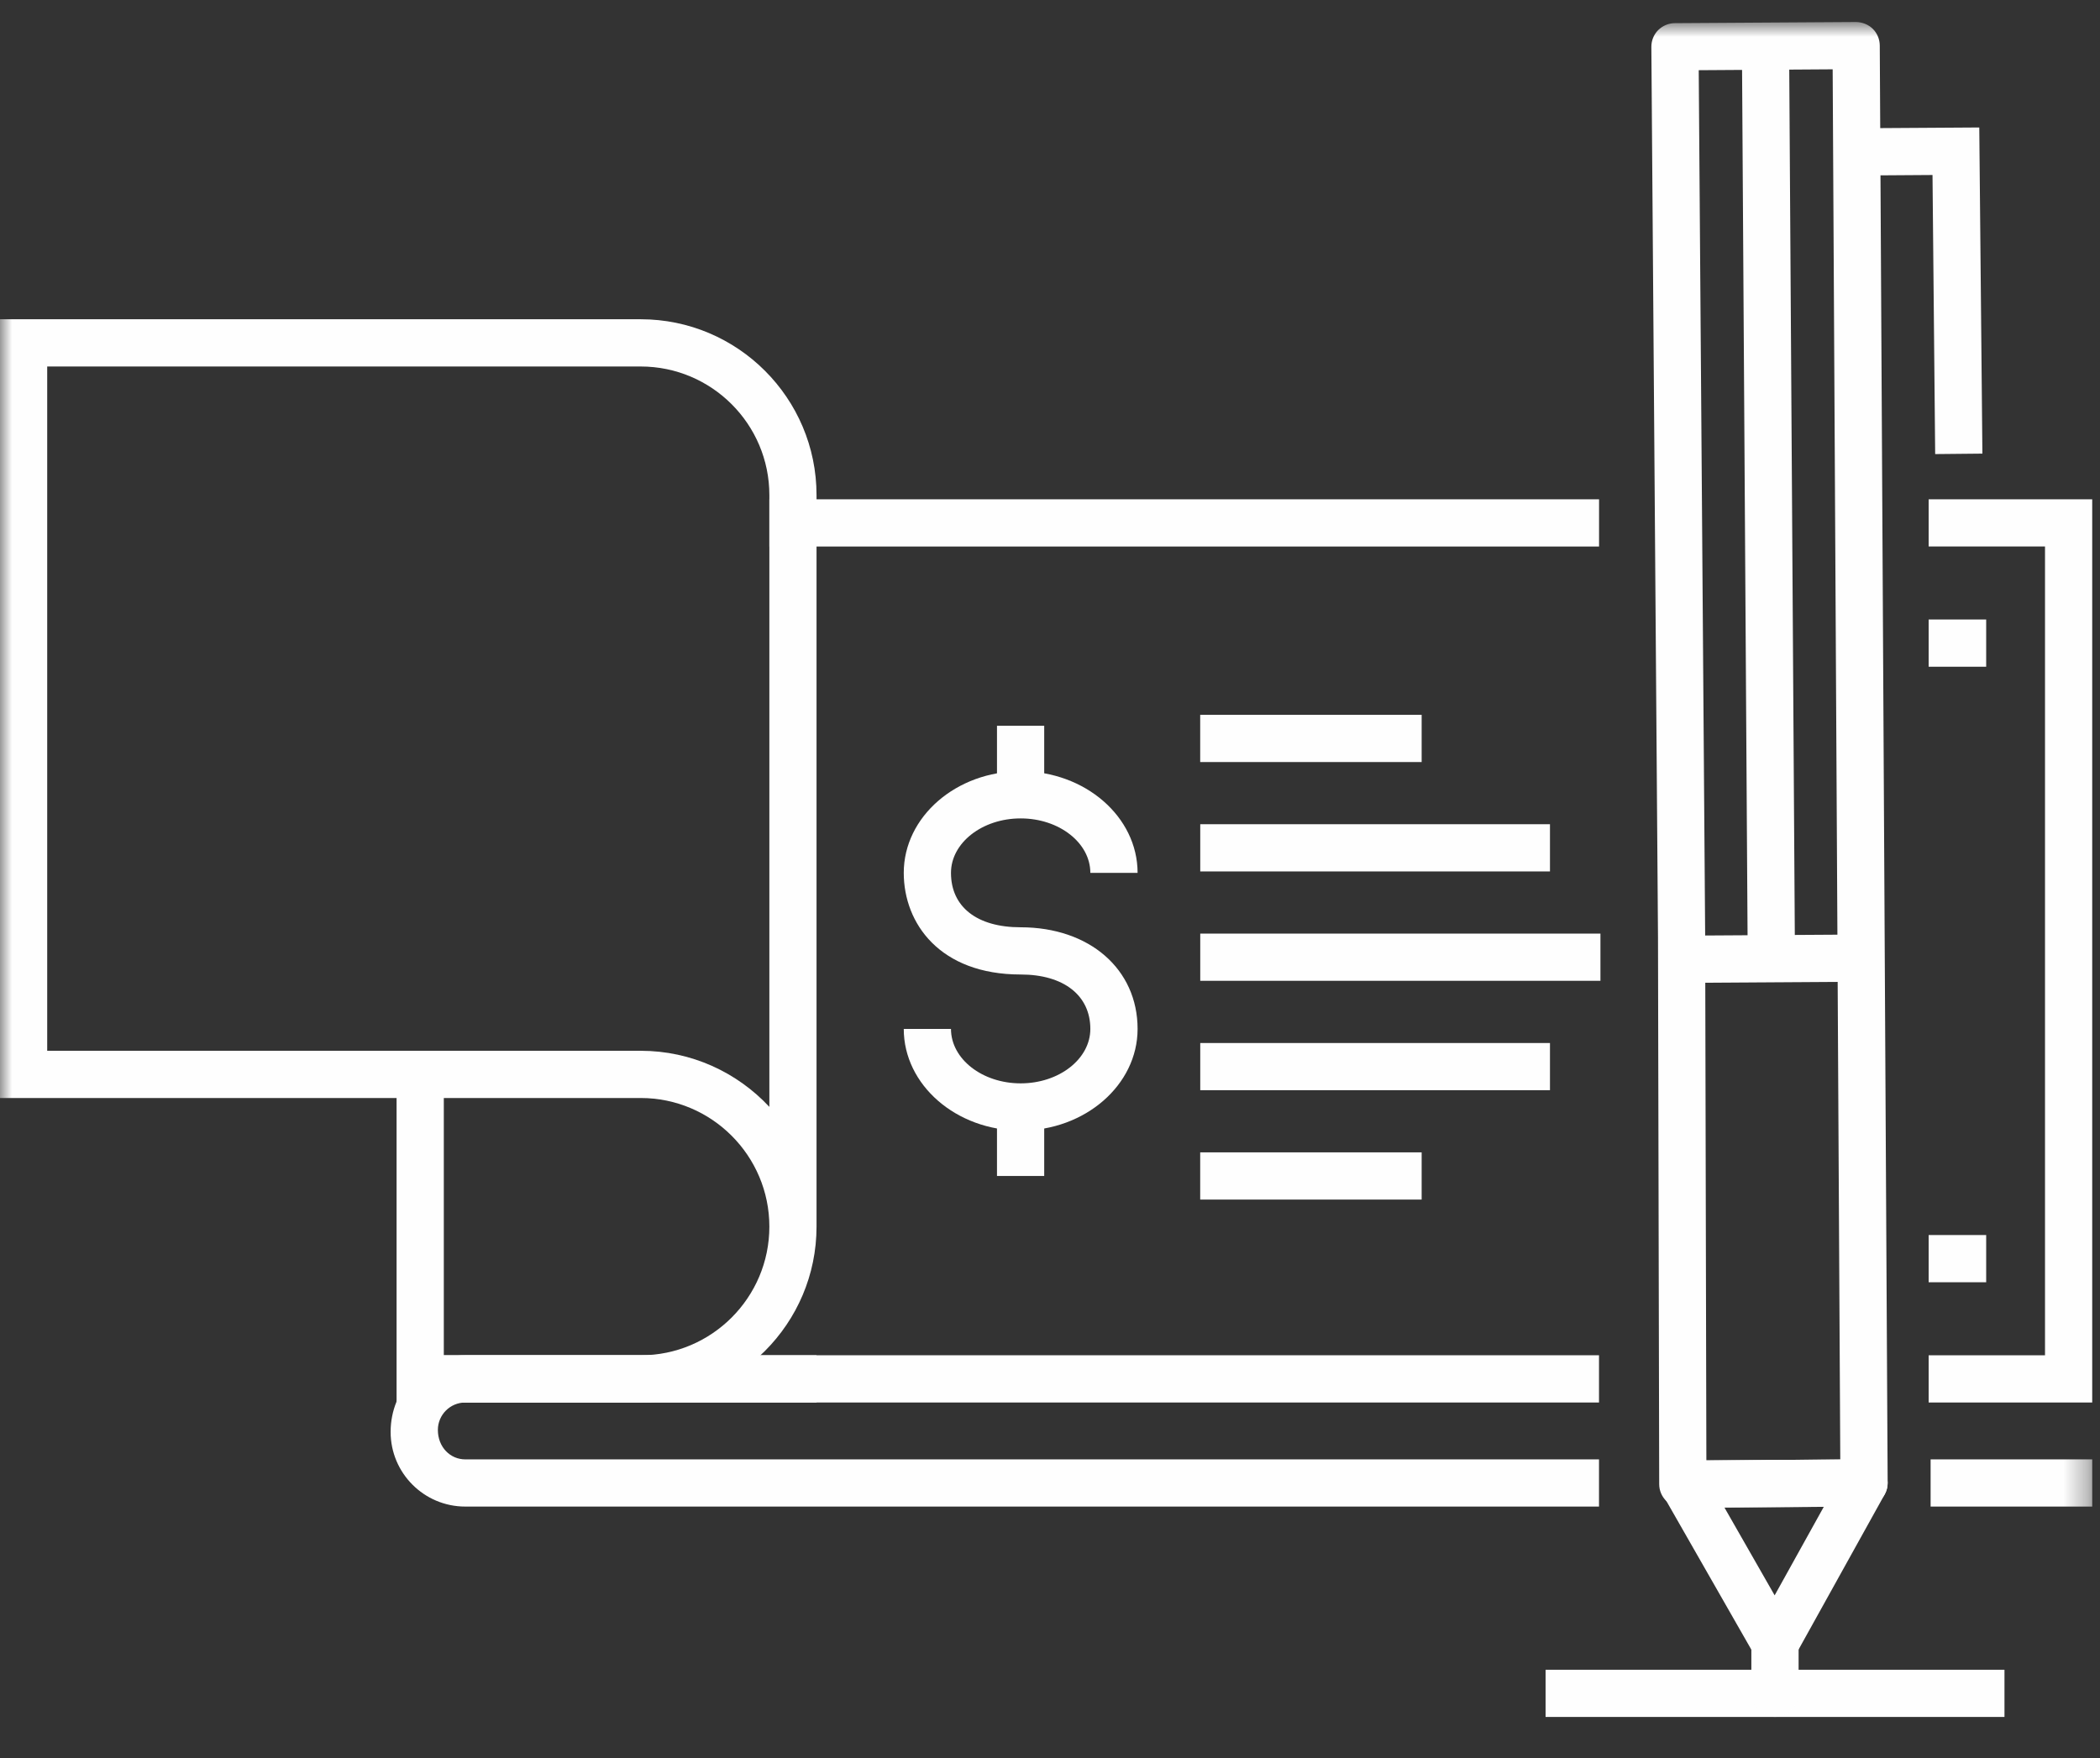
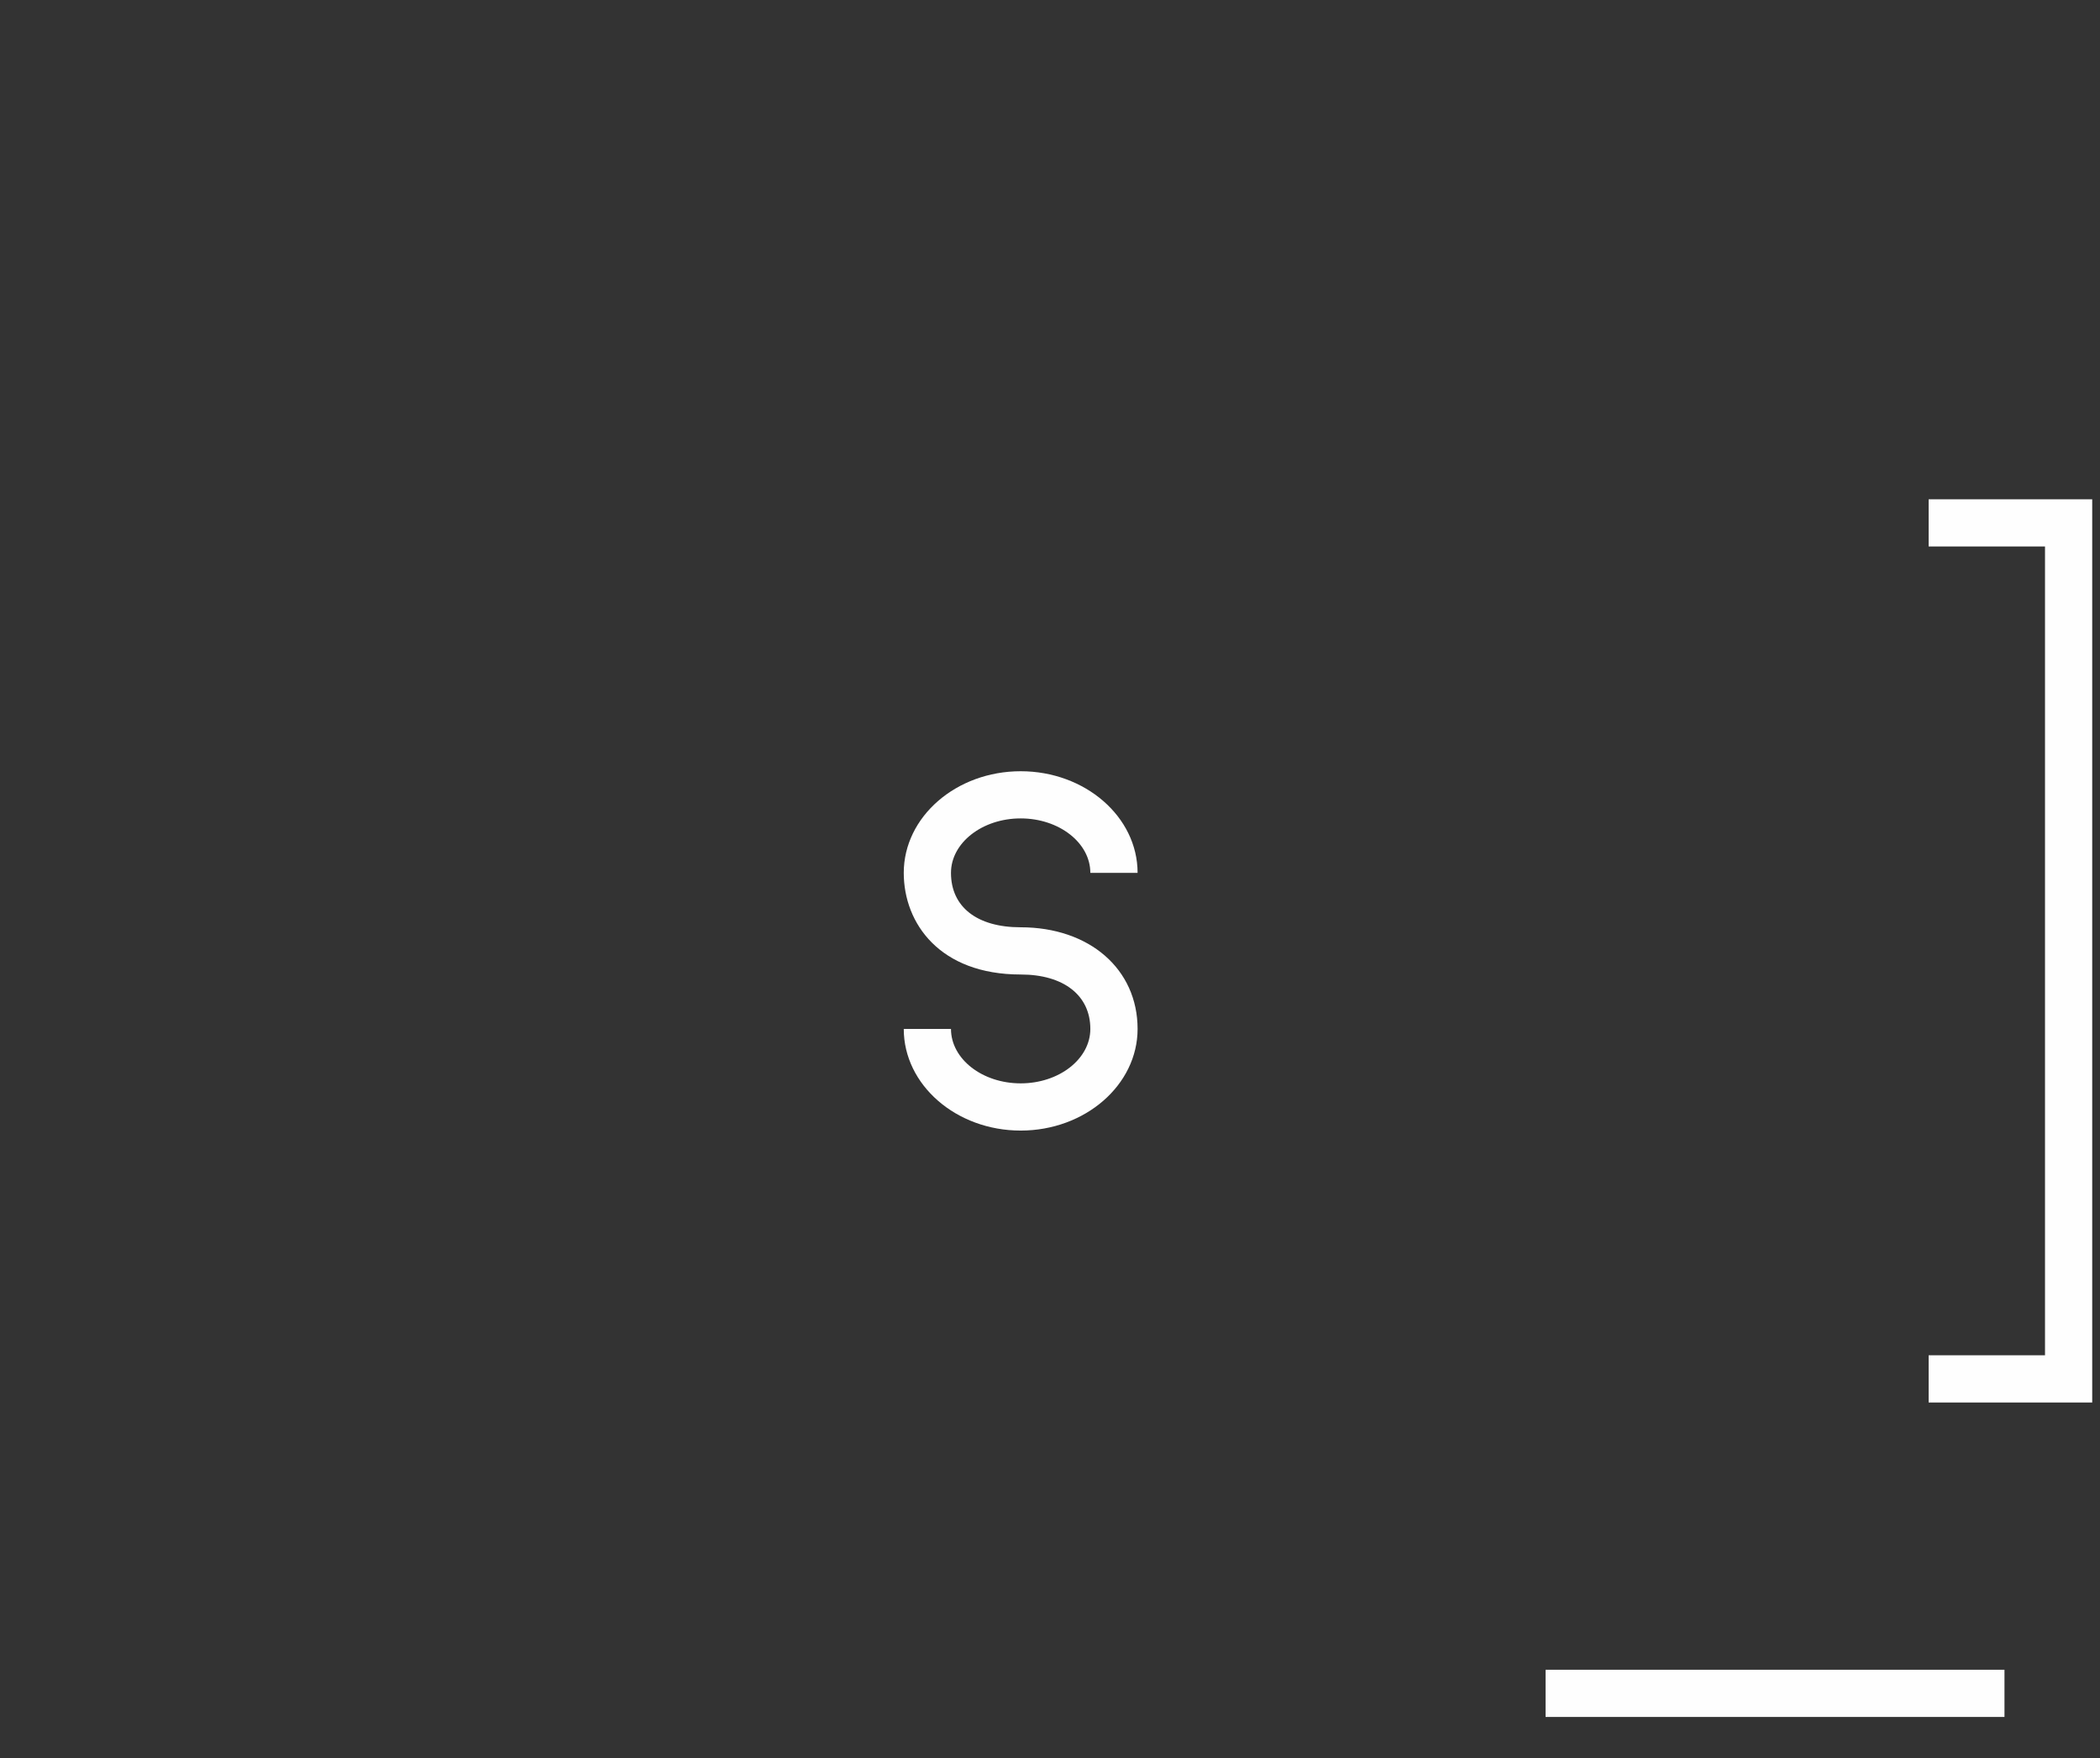
<svg xmlns="http://www.w3.org/2000/svg" xmlns:xlink="http://www.w3.org/1999/xlink" width="86px" height="72px" viewBox="0 0 86 72" version="1.1">
  <rect x="0" y="0" width="86" height="72" fill="#333333" stroke="none" />
  <title>icon - grantmaking</title>
  <defs>
-     <polygon id="path-1" points="0 70.3 85.68 70.3 85.68 0.882 0 0.882" />
-   </defs>
+     </defs>
  <g id="Page-1" stroke="none" stroke-width="1" fill="none" fill-rule="evenodd">
    <g id="01---NPT3004---Annual-Report-2020" transform="translate(-297, -3091)">
      <g id="cb3---executive-summary" transform="translate(201, 2742)">
        <g id="cards" transform="translate(0, 309)">
          <g id="icon---grantmaking" transform="translate(96, 40)">
            <polygon id="Fill-1" fill="#FEFEFE" points="63.295 70.318 82.088 70.318 82.088 68.385 63.295 68.385" />
            <polygon id="Fill-2" fill="#FEFEFE" points="78.983 20.449 78.983 22.381 83.748 22.381 83.748 55.506 78.983 55.506 78.983 57.44 85.681 57.44 85.681 20.449" />
            <g id="Group-26" transform="translate(0, 0.018)">
              <path d="M41.799,46.285 C39.16,46.285 37.011,44.417 37.011,42.122 L38.945,42.122 C38.945,43.351 40.224,44.351 41.799,44.351 C43.374,44.351 44.652,43.351 44.652,42.122 C44.652,40.748 43.56,39.893 41.799,39.893 C38.491,39.893 37.011,37.803 37.011,35.73 C37.011,33.433 39.16,31.568 41.799,31.568 C44.438,31.568 46.587,33.433 46.587,35.73 L44.652,35.73 C44.652,34.501 43.374,33.5 41.799,33.5 C40.224,33.5 38.945,34.501 38.945,35.73 C38.945,37.127 40.011,37.959 41.799,37.959 C44.616,37.959 46.587,39.673 46.587,42.122 C46.587,44.417 44.438,46.285 41.799,46.285" id="Fill-3" fill="#FEFEFE" />
              <mask id="mask-2" fill="white">
                <use xlink:href="#path-1" />
              </mask>
              <g id="Clip-6" />
-               <polygon id="Fill-5" fill="#FEFEFE" mask="url(#mask-2)" points="40.829 31.903 42.763 31.903 42.763 29.706 40.829 29.706" />
              <polygon id="Fill-7" fill="#FEFEFE" mask="url(#mask-2)" points="40.829 48.144 42.763 48.144 42.763 45.946 40.829 45.946" />
              <polygon id="Fill-8" fill="#FEFEFE" mask="url(#mask-2)" points="49.151 31.192 58.22 31.192 58.22 29.258 49.151 29.258" />
              <polygon id="Fill-9" fill="#FEFEFE" mask="url(#mask-2)" points="49.153 35.672 63.475 35.672 63.475 33.738 49.153 33.738" />
              <polygon id="Fill-10" fill="#FEFEFE" mask="url(#mask-2)" points="49.153 40.151 65.542 40.151 65.542 38.218 49.153 38.218" />
              <polygon id="Fill-11" fill="#FEFEFE" mask="url(#mask-2)" points="49.153 44.631 63.475 44.631 63.475 42.699 49.153 42.699" />
              <polygon id="Fill-12" fill="#FEFEFE" mask="url(#mask-2)" points="49.151 49.111 58.22 49.111 58.22 47.177 49.151 47.177" />
              <polygon id="Fill-13" fill="#FEFEFE" mask="url(#mask-2)" points="78.983 27.288 81.339 27.288 81.339 25.354 78.983 25.354" />
              <polygon id="Fill-14" fill="#FEFEFE" mask="url(#mask-2)" points="78.983 52.497 81.339 52.497 81.339 50.563 78.983 50.563" />
              <path d="M69.567,2.857 L69.831,38.37 L69.88,59.792 L75.364,59.756 L75.052,2.821 L69.567,2.857 Z M68.915,61.73 C68.66,61.73 68.415,61.631 68.235,61.451 C68.052,61.27 67.948,61.023 67.948,60.767 L67.899,38.379 L67.627,1.905 C67.625,1.647 67.724,1.4 67.904,1.217 C68.085,1.037 68.33,0.932 68.586,0.93 L76.008,0.883 C76.26,0.888 76.511,0.982 76.694,1.162 C76.876,1.341 76.979,1.588 76.981,1.844 L77.304,60.712 C77.307,61.246 76.876,61.679 76.342,61.683 L68.921,61.73 L68.915,61.73 Z" id="Fill-15" fill="#FEFEFE" mask="url(#mask-2)" />
              <polygon id="Fill-16" fill="#FEFEFE" mask="url(#mask-2)" points="79.25 18.579 79.141 7.149 76.027 7.17 76.016 5.235 81.056 5.203 81.184 18.56" />
              <polygon id="Fill-17" fill="#FEFEFE" mask="url(#mask-2)" points="68.834 40.236 68.822 38.302 76.244 38.256 76.255 40.189" />
              <polygon id="Fill-18" fill="#FEFEFE" mask="url(#mask-2)" points="71.573 39.242 71.336 1.878 73.268 1.869 73.508 39.23" />
              <path d="M70.618,61.72 L72.676,65.32 L74.688,61.695 L70.618,61.72 Z M72.689,68.256 C72.341,68.256 72.022,68.07 71.851,67.769 L68.121,61.245 C67.948,60.946 67.95,60.58 68.121,60.281 C68.292,59.985 68.61,59.799 68.953,59.799 L76.331,59.751 L76.337,59.751 C76.677,59.751 76.992,59.93 77.167,60.224 C77.344,60.519 77.348,60.886 77.182,61.186 L73.534,67.758 C73.365,68.062 73.044,68.254 72.695,68.256 L72.689,68.256 Z" id="Fill-19" fill="#FEFEFE" mask="url(#mask-2)" />
              <path d="M72.689,70.3 C72.156,70.3 71.722,69.867 71.722,69.333 L71.722,67.289 C71.722,66.755 72.156,66.322 72.689,66.322 C73.223,66.322 73.657,66.755 73.657,67.289 L73.657,69.333 C73.657,69.867 73.223,70.3 72.689,70.3" id="Fill-20" fill="#FEFEFE" mask="url(#mask-2)" />
              <path d="M1.933,43.017 L26.238,43.017 C28.316,43.017 30.19,43.902 31.507,45.314 L31.507,20.258 C31.507,17.353 29.143,14.992 26.238,14.992 L1.933,14.992 L1.933,43.017 Z M26.238,57.422 L16.96,57.422 L16.96,55.488 L26.238,55.488 C29.143,55.488 31.507,53.125 31.507,50.219 C31.507,47.314 29.143,44.951 26.238,44.951 L-0.001,44.951 L-0.001,13.057 L26.238,13.057 C30.209,13.057 33.439,16.287 33.439,20.258 L33.439,50.219 C33.439,54.19 30.209,57.422 26.238,57.422 L26.238,57.422 Z" id="Fill-21" fill="#FEFEFE" mask="url(#mask-2)" />
              <polygon id="Fill-22" fill="#FEFEFE" mask="url(#mask-2)" points="31.508 22.365 65.485 22.365 65.485 20.431 31.508 20.431" />
              <polygon id="Fill-23" fill="#FEFEFE" mask="url(#mask-2)" points="65.483 57.422 16.241 57.422 16.241 43.329 18.175 43.329 18.175 55.487 65.483 55.487" />
              <path d="M65.483,61.684 L19.055,61.684 C17.367,61.684 15.997,60.314 15.997,58.628 C15.997,56.858 17.367,55.488 19.055,55.488 L33.439,55.488 L33.439,57.422 L19.055,57.422 C18.435,57.422 17.932,57.925 17.932,58.545 C17.932,59.246 18.435,59.751 19.055,59.751 L65.483,59.751 L65.483,61.684 Z" id="Fill-24" fill="#FEFEFE" mask="url(#mask-2)" />
              <polygon id="Fill-25" fill="#FEFEFE" mask="url(#mask-2)" points="79.063 61.684 85.682 61.684 85.682 59.751 79.063 59.751" />
            </g>
          </g>
        </g>
      </g>
    </g>
  </g>
</svg>